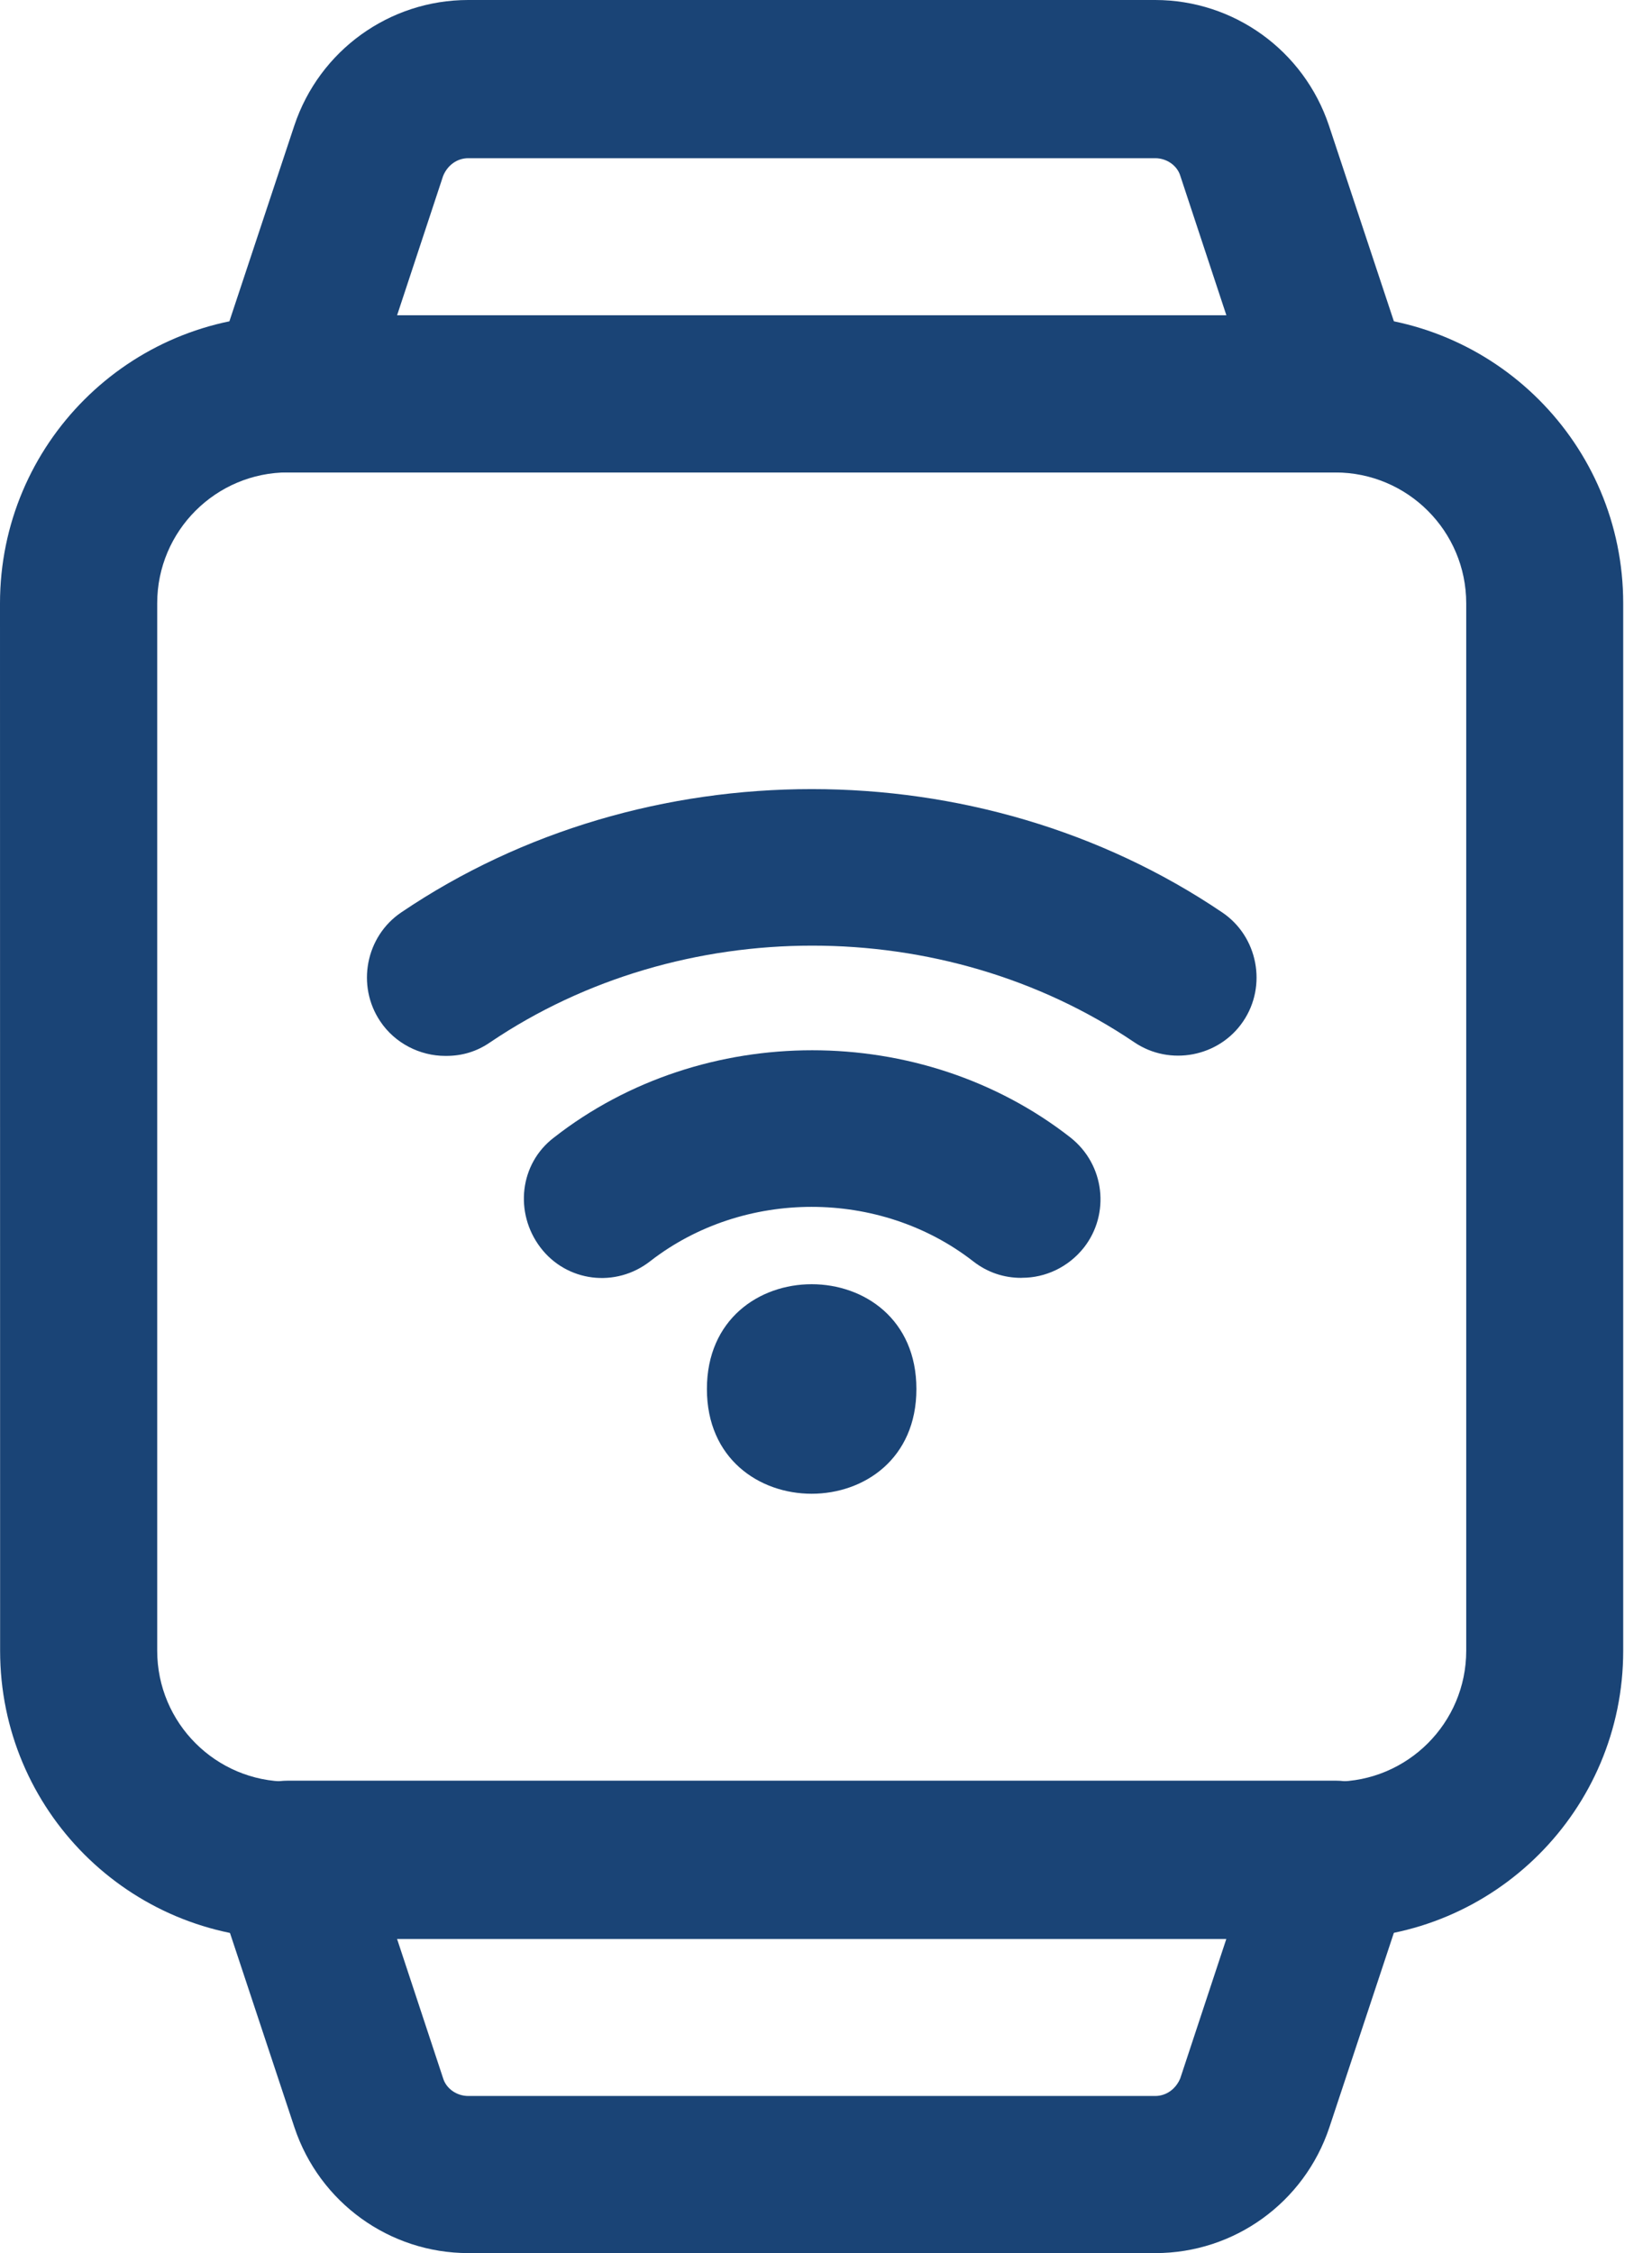
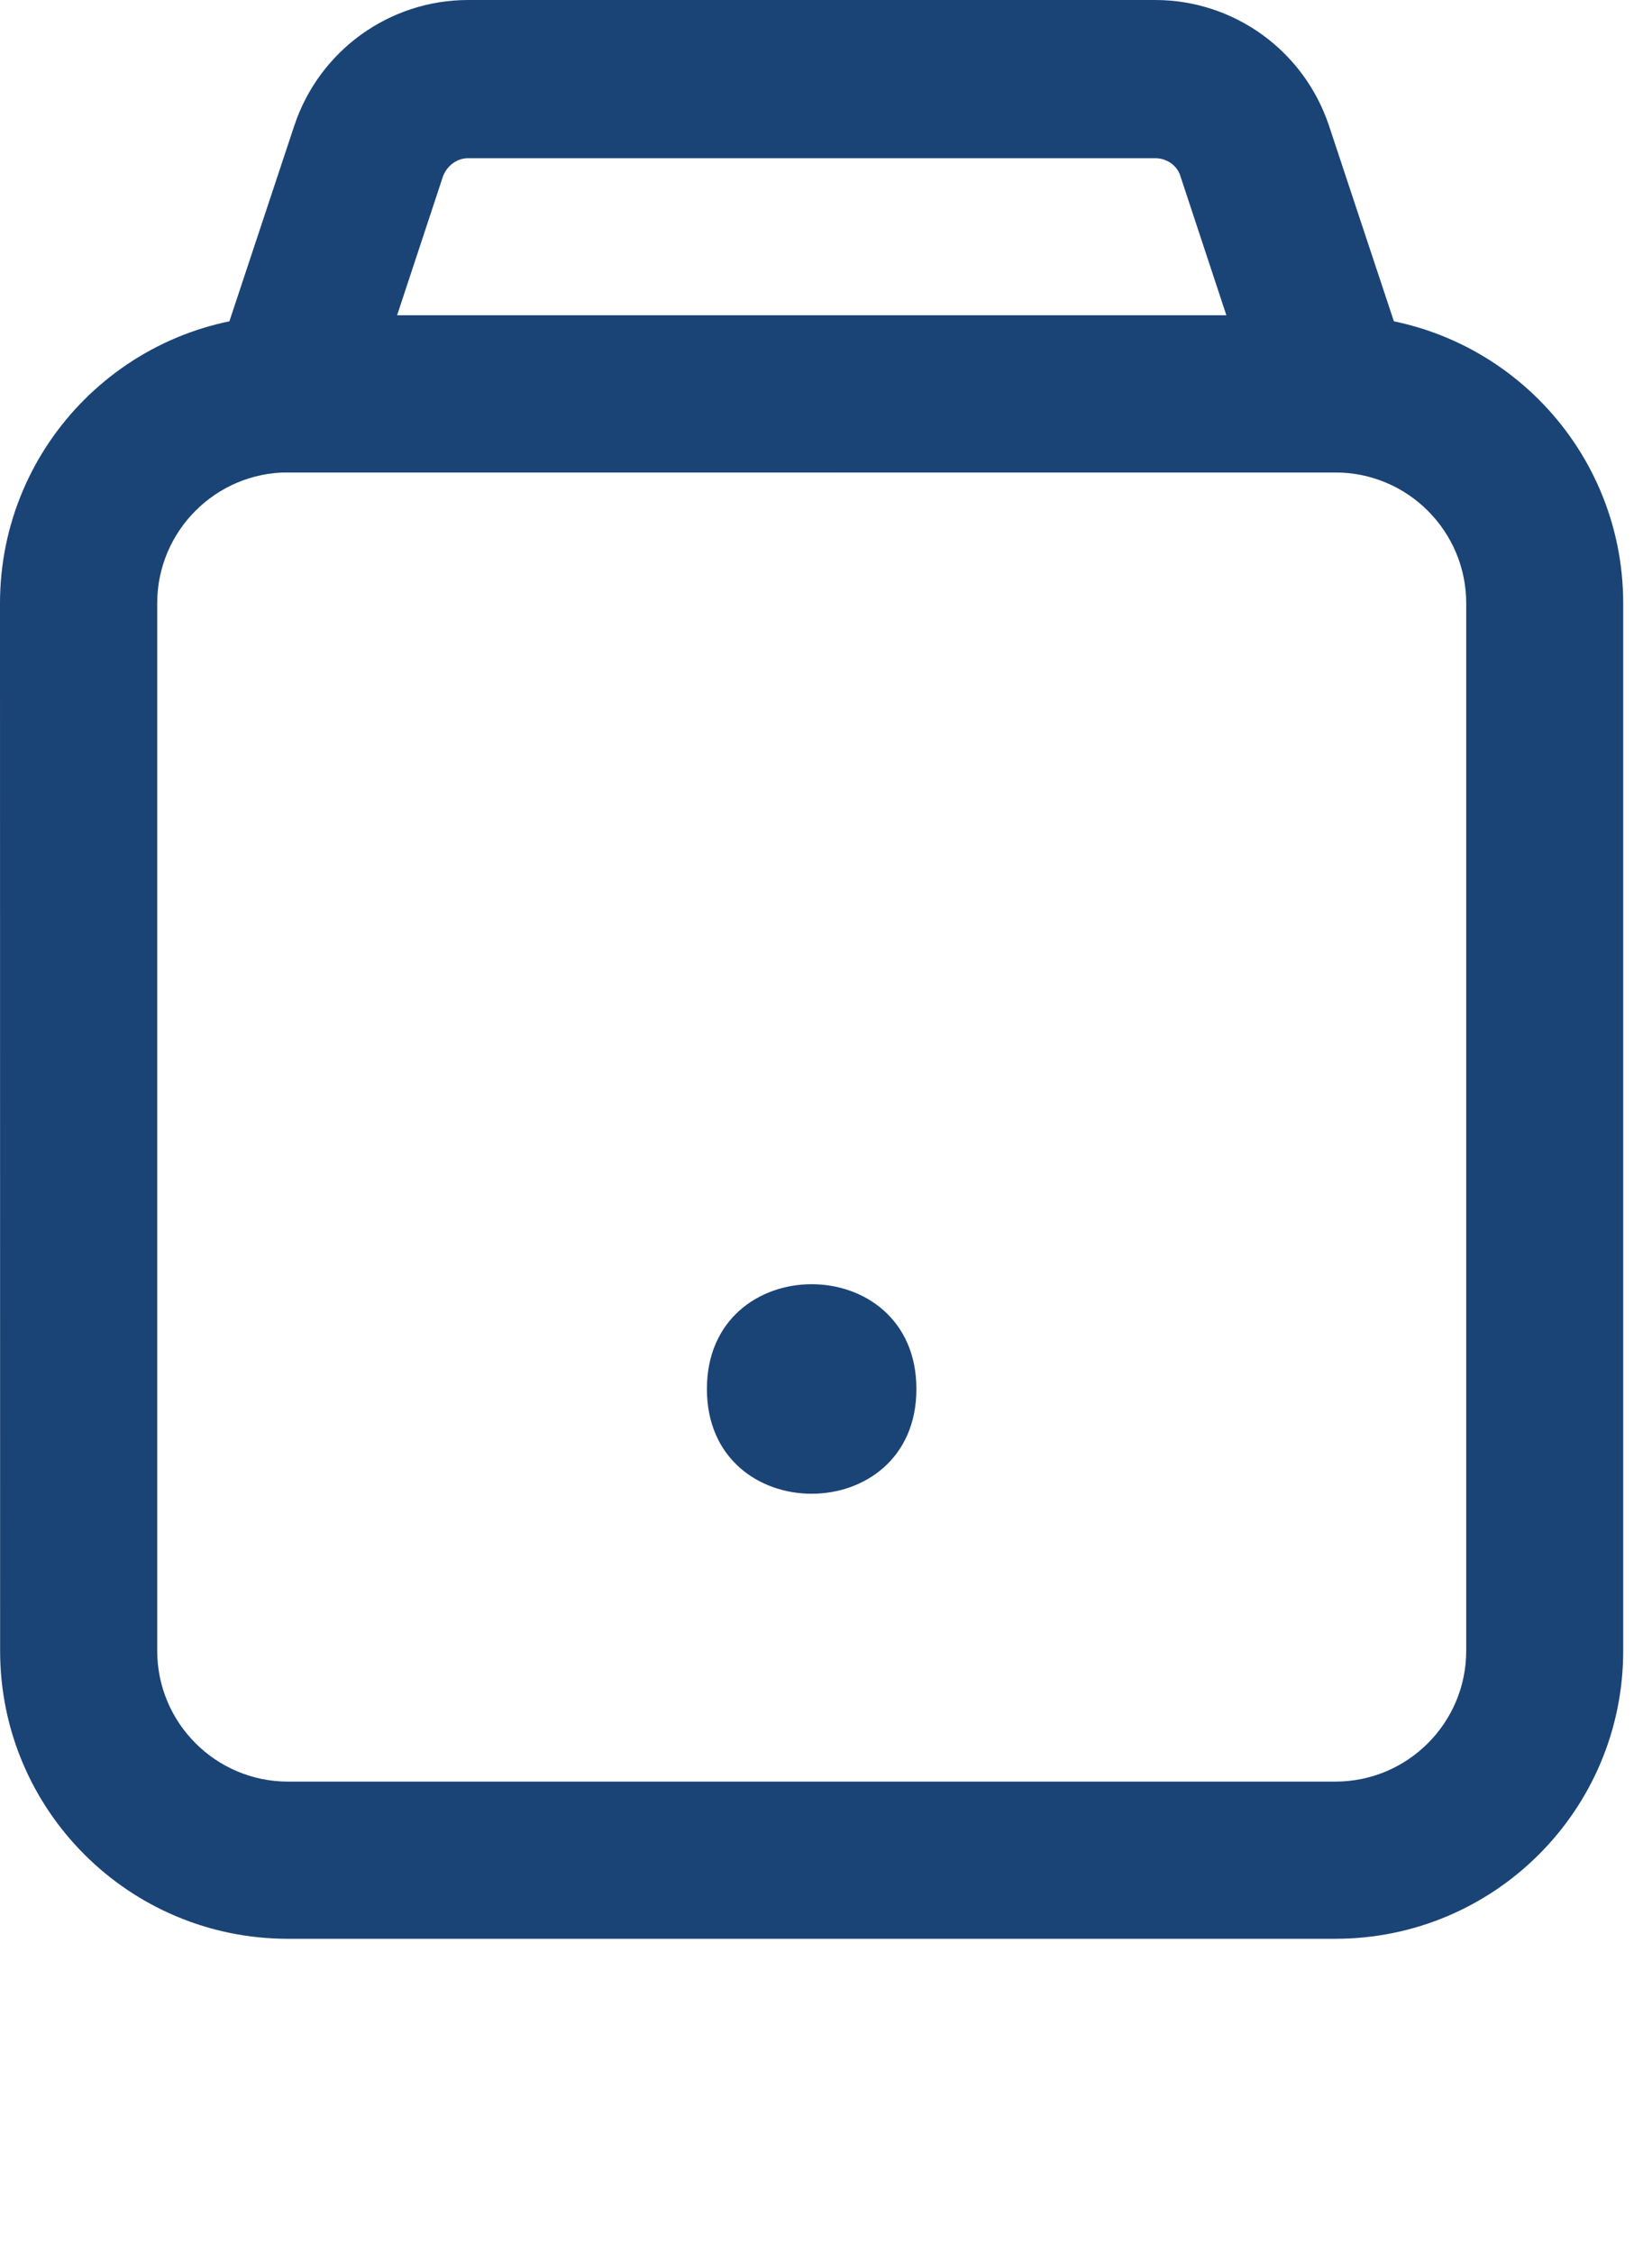
<svg xmlns="http://www.w3.org/2000/svg" width="44" height="60" viewBox="0 0 44 60" fill="none">
  <path d="M35.563 51.631H7.672C3.433 51.631 0.003 48.2 0.003 43.962L0 16.068C0 11.829 3.431 8.398 7.67 8.398H35.563C39.802 8.398 43.233 11.829 43.233 16.068V43.962C43.233 48.2 39.802 51.631 35.563 51.631ZM7.672 12.58C5.748 12.58 4.187 14.141 4.187 16.065V43.959C4.187 45.884 5.748 47.445 7.672 47.445H35.566C37.49 47.445 39.052 45.884 39.052 43.959V16.068C39.052 14.143 37.49 12.582 35.566 12.582L7.672 12.58Z" fill="#1A4476" />
  <path d="M35.564 12.581H7.673C7.004 12.581 6.363 12.246 5.971 11.715C5.581 11.158 5.469 10.46 5.691 9.819L7.838 3.347C8.507 1.339 10.377 0 12.469 0H30.766C32.858 0 34.727 1.339 35.397 3.347L37.544 9.819C37.766 10.46 37.656 11.158 37.264 11.715C36.874 12.272 36.231 12.581 35.562 12.581H35.564ZM10.573 8.397H32.664L31.438 4.686C31.354 4.406 31.074 4.213 30.768 4.213H12.472C12.166 4.213 11.915 4.409 11.802 4.686L10.576 8.397H10.573Z" fill="#1A4476" />
-   <path d="M30.77 60.001H12.473C10.382 60.001 8.512 58.662 7.842 56.653L5.696 50.181C5.473 49.541 5.583 48.843 5.975 48.285C6.365 47.728 7.008 47.42 7.678 47.42H35.571C36.241 47.42 36.881 47.755 37.274 48.285C37.663 48.843 37.776 49.541 37.553 50.181L35.407 56.653C34.737 58.662 32.867 60.001 30.776 60.001H30.77ZM10.575 51.633L11.801 55.343C11.885 55.623 12.165 55.817 12.471 55.817H30.768C31.073 55.817 31.325 55.62 31.437 55.343L32.663 51.633H10.572H10.575Z" fill="#1A4476" />
  <path d="M24.408 36.99C24.408 40.709 18.828 40.709 18.828 36.99C18.828 33.269 24.408 33.269 24.408 36.99Z" fill="#1A4476" />
-   <path d="M27.196 34.03C26.749 34.03 26.304 33.892 25.912 33.583C23.43 31.658 19.803 31.658 17.322 33.583C16.401 34.307 15.091 34.14 14.393 33.22C13.695 32.299 13.836 30.989 14.757 30.291C18.718 27.195 24.547 27.195 28.509 30.291C29.429 31.015 29.568 32.328 28.872 33.22C28.454 33.75 27.839 34.028 27.227 34.028L27.196 34.03Z" fill="#1A4476" />
-   <path d="M11.857 28.119C11.187 28.119 10.518 27.784 10.128 27.199C9.488 26.249 9.739 24.939 10.685 24.299C17.157 19.919 26.082 19.919 32.554 24.299C33.503 24.939 33.754 26.252 33.111 27.199C32.471 28.148 31.158 28.399 30.211 27.756C25.136 24.325 18.133 24.325 13.057 27.756C12.694 28.007 12.304 28.119 11.886 28.119H11.857Z" fill="#1A4476" />
</svg>